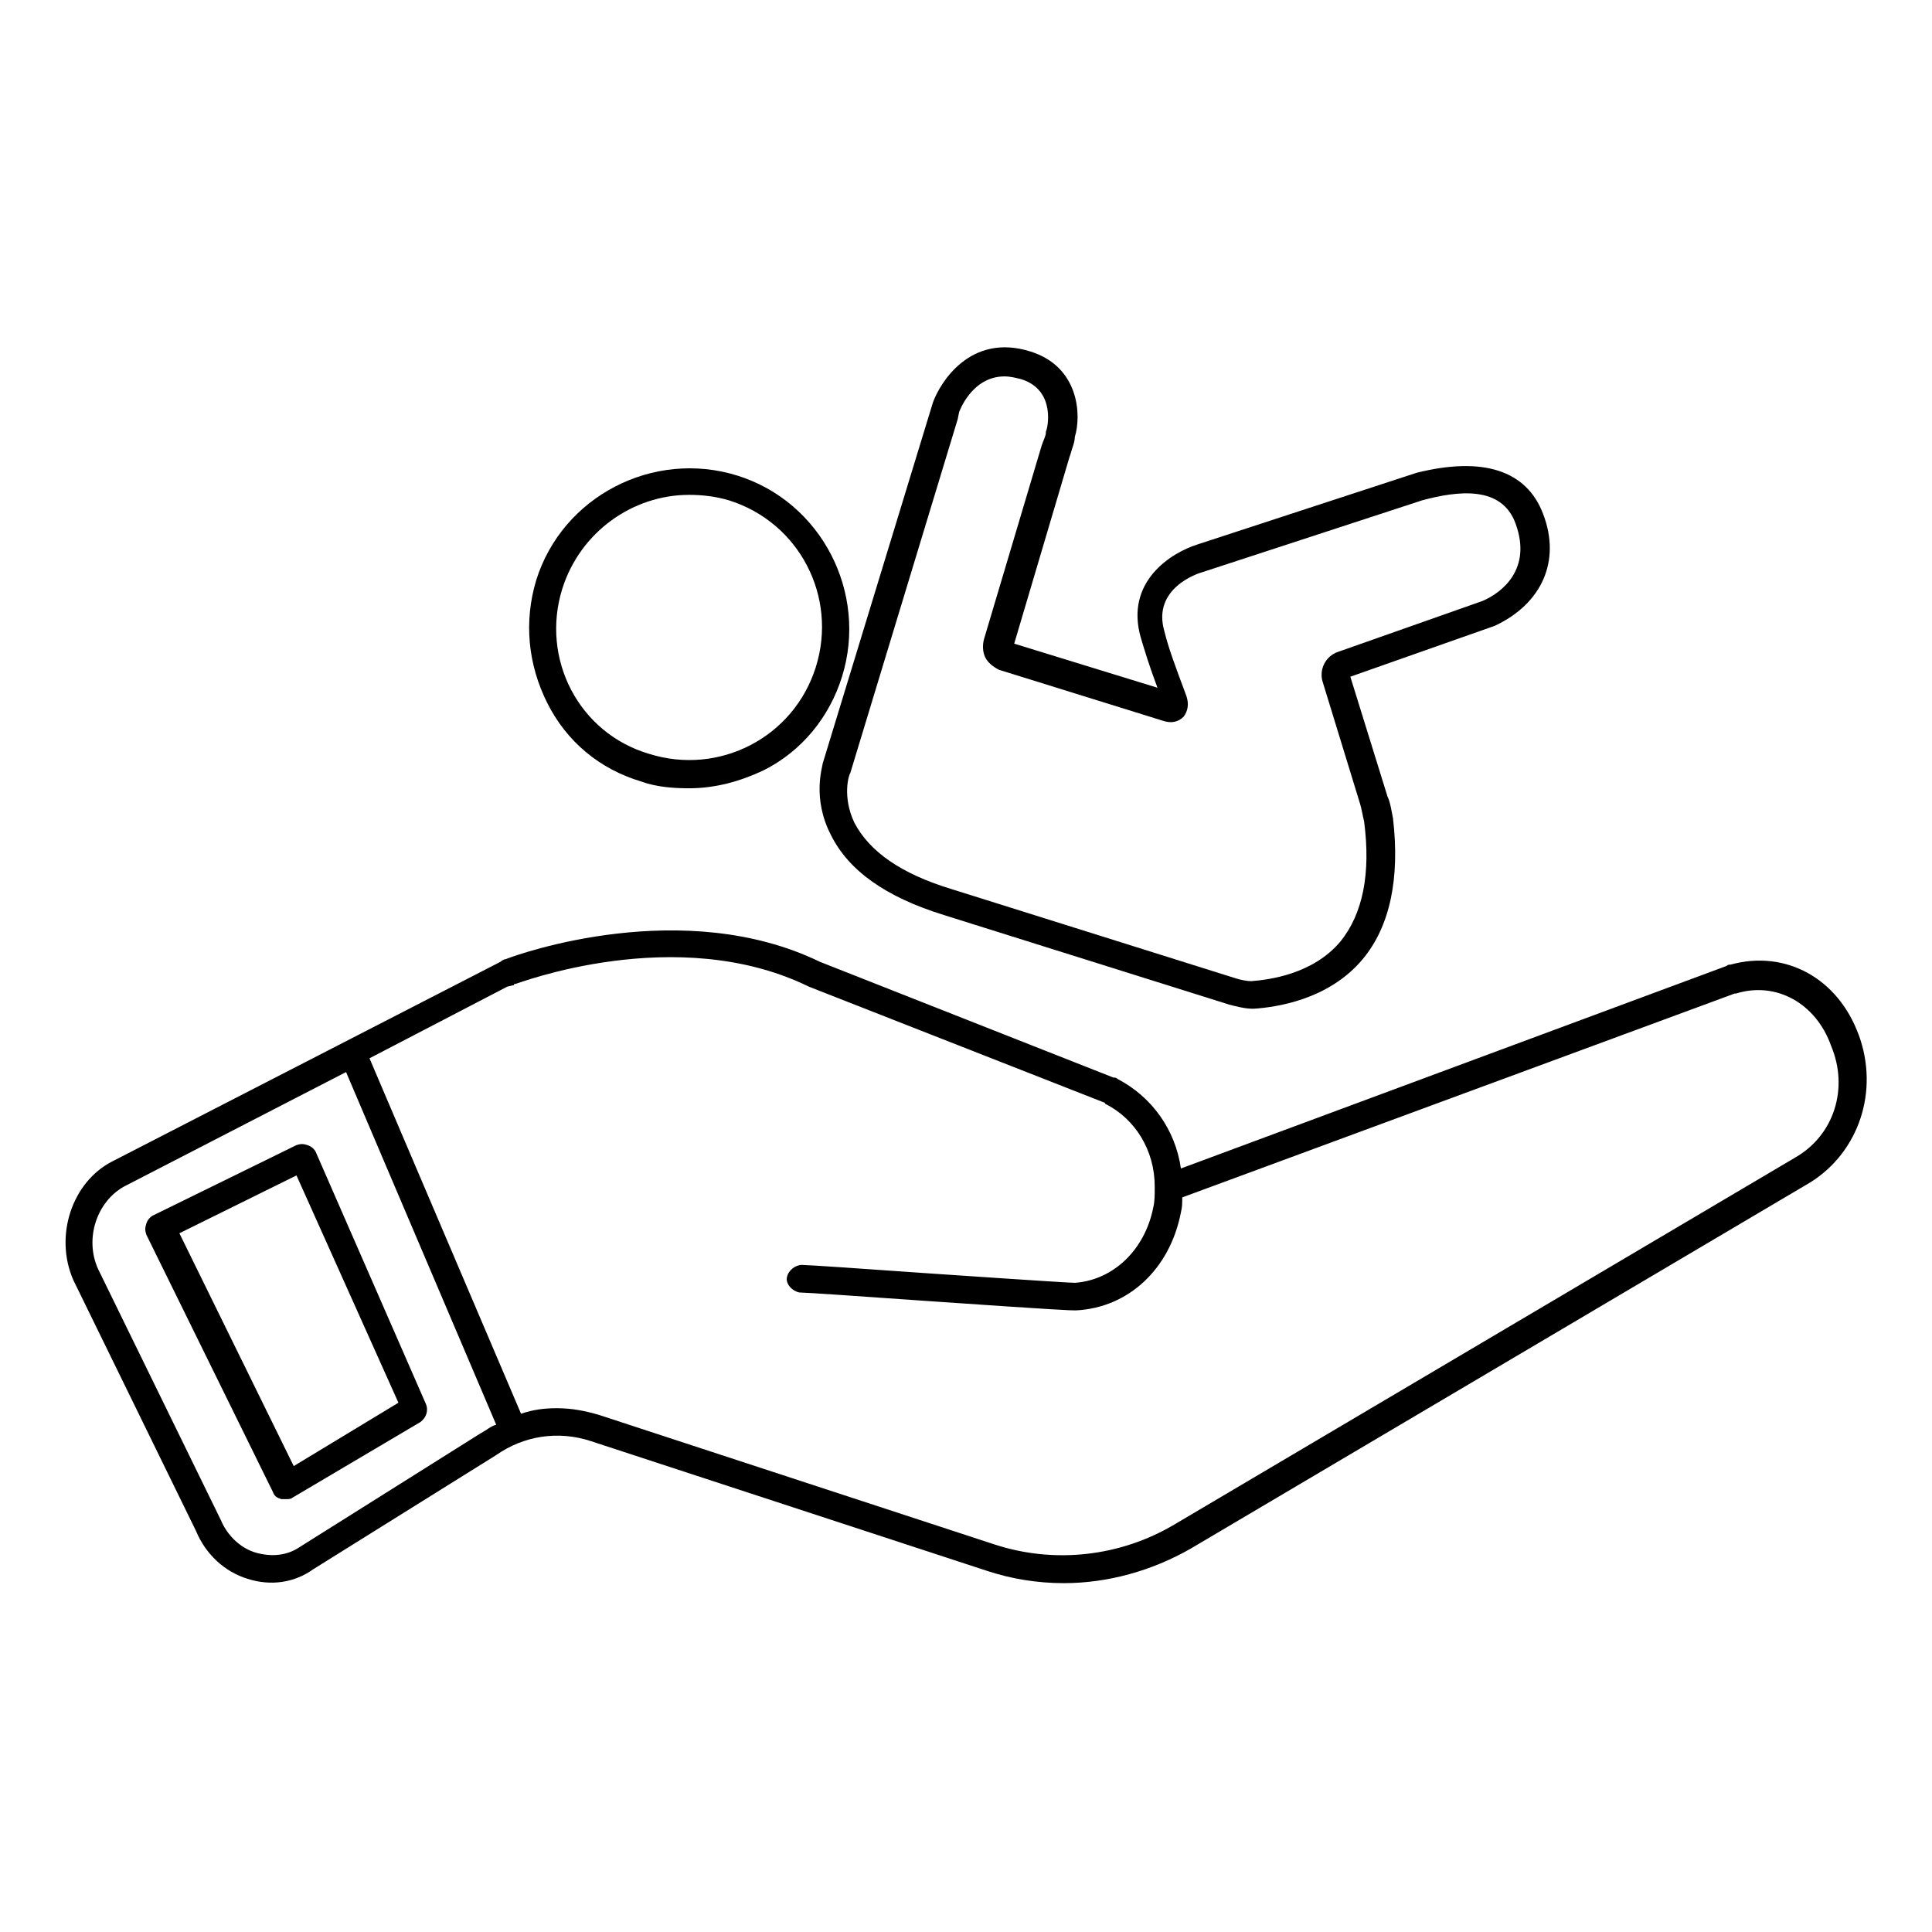
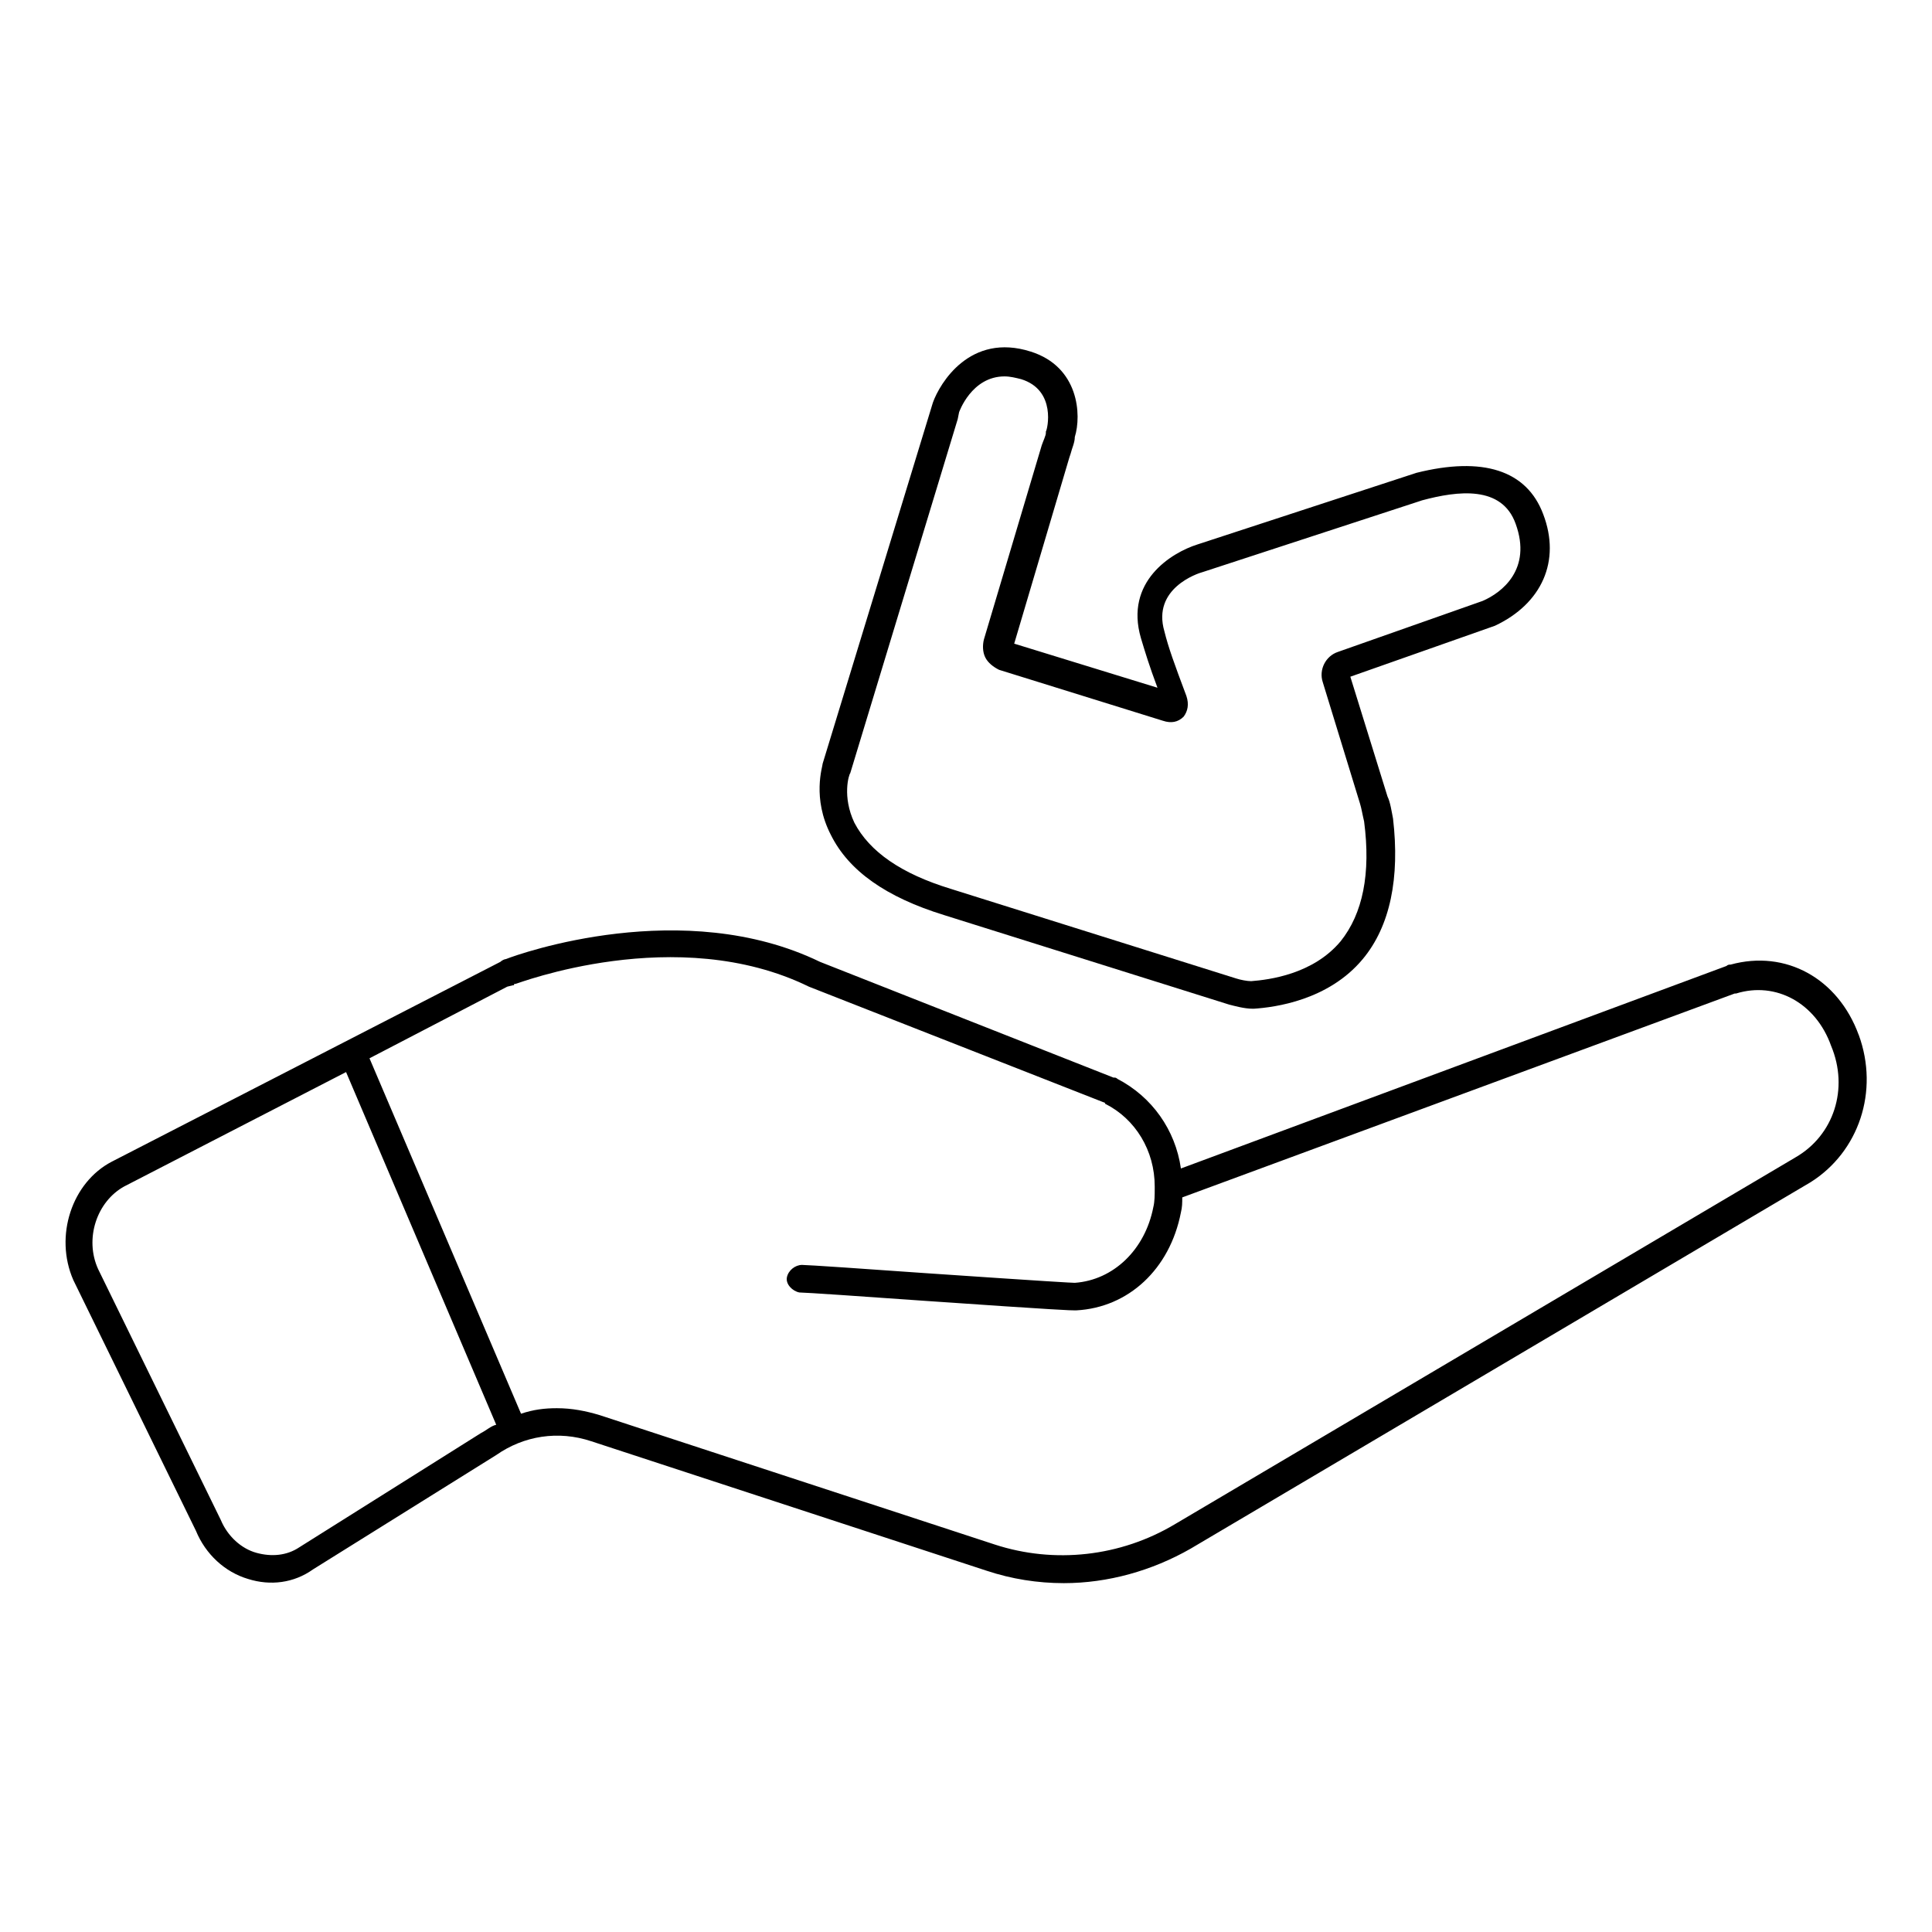
<svg xmlns="http://www.w3.org/2000/svg" fill="#000000" width="800px" height="800px" version="1.1" viewBox="144 144 512 512">
  <g>
    <path d="m364.22 365.32c4.746 9.492 14.602 16.43 29.938 21.176l75.57 23.73c1.461 0.363 4.016 1.094 6.207 1.094h0.363c5.477-0.363 19.715-2.191 28.84-13.145 7.301-8.762 9.855-21.539 8.031-37.238-0.363-1.824-0.73-4.383-1.461-5.84l-9.855-31.762 38.332-13.508c12.414-5.84 17.523-17.16 12.777-29.57-4.383-11.684-16.062-15.332-33.586-10.953l-58.047 18.984c-6.938 2.191-19.348 9.855-14.969 24.824 1.094 3.652 2.191 7.301 4.383 13.145l-37.969-11.684 14.602-49.285 0.363-1.094c0.363-1.461 1.094-2.922 1.094-4.383 1.824-5.84 1.094-18.617-11.684-22.637-16.062-5.109-24.094 8.398-25.922 13.508l-29.207 95.652c0.008 0.73-2.914 9.125 2.199 18.984zm5.109-16.43 28.477-93.824 0.363-1.824s3.285-9.492 12.047-9.492c1.461 0 2.922 0.363 4.383 0.73 9.492 2.922 6.938 13.508 6.57 13.871v0.363c0 0.73-0.73 2.191-1.094 3.285l-15.332 51.477c-0.363 1.461-0.363 3.285 0.363 4.746 0.73 1.461 2.191 2.555 3.652 3.285l43.445 13.508c2.191 0.73 4.016 0.363 5.477-1.094 1.094-1.461 1.461-3.285 0.73-5.477-3.285-8.762-4.746-12.777-5.84-17.16-3.285-11.316 8.762-15.332 10.223-15.699l56.953-18.617 1.094-0.363c9.492-2.555 21.176-4.016 24.824 6.207 4.383 12.047-3.652 18.254-8.762 20.445l-38.336 13.508c-3.285 1.094-5.109 4.746-4.016 8.031l9.855 32.129c0.363 1.094 0.73 3.285 1.094 4.746 1.824 13.871-0.363 24.461-6.207 31.762-7.301 8.762-18.984 10.223-23.73 10.586-1.094 0-2.922-0.363-4.016-0.73l-75.57-23.73c-13.145-4.016-21.539-9.855-25.555-17.523-3.285-6.938-1.461-12.777-1.094-13.145z" />
-     <path d="m313.84 351.08c4.016 1.461 8.398 1.824 12.777 1.824 6.938 0 13.508-1.824 19.715-4.746 10.223-5.109 17.523-14.238 20.809-24.824 6.938-22.27-5.477-46.363-27.746-53.301s-46.363 5.477-53.301 27.746c-3.285 10.953-2.191 22.27 2.922 32.492 5.109 10.223 13.871 17.523 24.824 20.809zm-20.809-51.113c4.746-14.969 18.617-24.824 33.586-24.824 3.285 0 6.938 0.363 10.586 1.461 18.617 5.84 28.84 25.555 23 44.176-5.84 18.617-25.555 28.84-44.176 23-18.617-5.477-28.84-25.191-22.996-43.812z" />
    <path d="m636.57 418.25c-5.477-14.969-19.348-22.637-33.953-18.617-0.363 0-0.73 0-1.094 0.363l-144.57 53.664c-1.461-10.223-7.668-18.984-16.793-23.73 0 0-0.363-0.363-0.73-0.363h-0.363l-77.762-30.668c-36.145-17.523-79.586-2.191-83.238-0.73-0.363 0-1.094 0.363-1.461 0.73l-102.95 52.938c-10.586 5.477-15.332 19.715-10.223 31.398l32.492 66.445c2.555 6.207 7.668 10.953 13.871 12.777 5.84 1.824 12.047 1.094 17.16-2.555l48.555-30.301c7.301-5.109 16.43-6.57 25.191-3.652l104.78 34.316c6.57 2.191 13.508 3.285 20.445 3.285 11.684 0 23.363-3.285 33.586-9.129l164.29-97.109c12.781-8.031 18.258-24.094 12.781-39.062zm-365.08 105.51-48.191 30.301c-3.285 2.191-7.301 2.555-11.316 1.461s-7.668-4.383-9.492-8.762l-32.492-66.445c-3.652-8.031-0.363-17.891 6.938-21.906l58.773-30.301 39.793 93.461c-1.457 0.363-2.555 1.461-4.012 2.191zm348.29-73.016-164.29 97.109c-14.602 8.762-32.129 10.586-47.824 5.477l-104.78-34.316c-3.652-1.094-7.301-1.824-11.316-1.824-3.285 0-6.207 0.363-9.492 1.461l-40.16-94.191 36.508-18.984 1.461-0.363c0.363 0 0.363 0 0.363-0.363h0.363c0.363 0 42.715-16.43 77.762 0.73l78.129 30.66c0.363 0 0.363 0.363 0.363 0.363 8.031 4.016 13.145 12.414 13.145 21.906v0.73c0 1.461 0 3.285-0.363 4.746-2.191 11.316-10.586 19.348-20.809 20.078-0.73 0-7.301-0.363-39.43-2.555-15.332-1.094-31.398-2.191-32.855-2.191-1.824 0-3.652 1.461-4.016 3.285-0.363 1.824 1.461 3.652 3.285 4.016 1.461 0 17.523 1.094 32.855 2.191 36.871 2.555 39.062 2.555 40.16 2.555h0.363c13.871-0.73 24.824-10.953 27.746-25.922 0.363-1.461 0.363-2.555 0.363-4.016l146.4-54.031h0.363c10.586-3.285 21.176 2.555 25.191 13.871 4.746 11.324 0.73 23.734-9.492 29.578z" />
-     <path d="m227.68 449.29c-0.363-0.73-1.094-1.461-2.191-1.824-1.094-0.363-1.824-0.363-2.922 0l-37.969 18.617c-0.73 0.363-1.461 1.094-1.824 2.191-0.363 1.094-0.363 1.824 0 2.922l33.586 68.27c0.363 1.094 1.094 1.461 2.191 1.824h1.094c0.73 0 1.461 0 1.824-0.363l33.953-20.078c1.461-1.094 2.191-2.922 1.461-4.746zm-5.84 83.238-30.301-61.699 31.031-15.332 27.016 60.238z" />
  </g>
</svg>